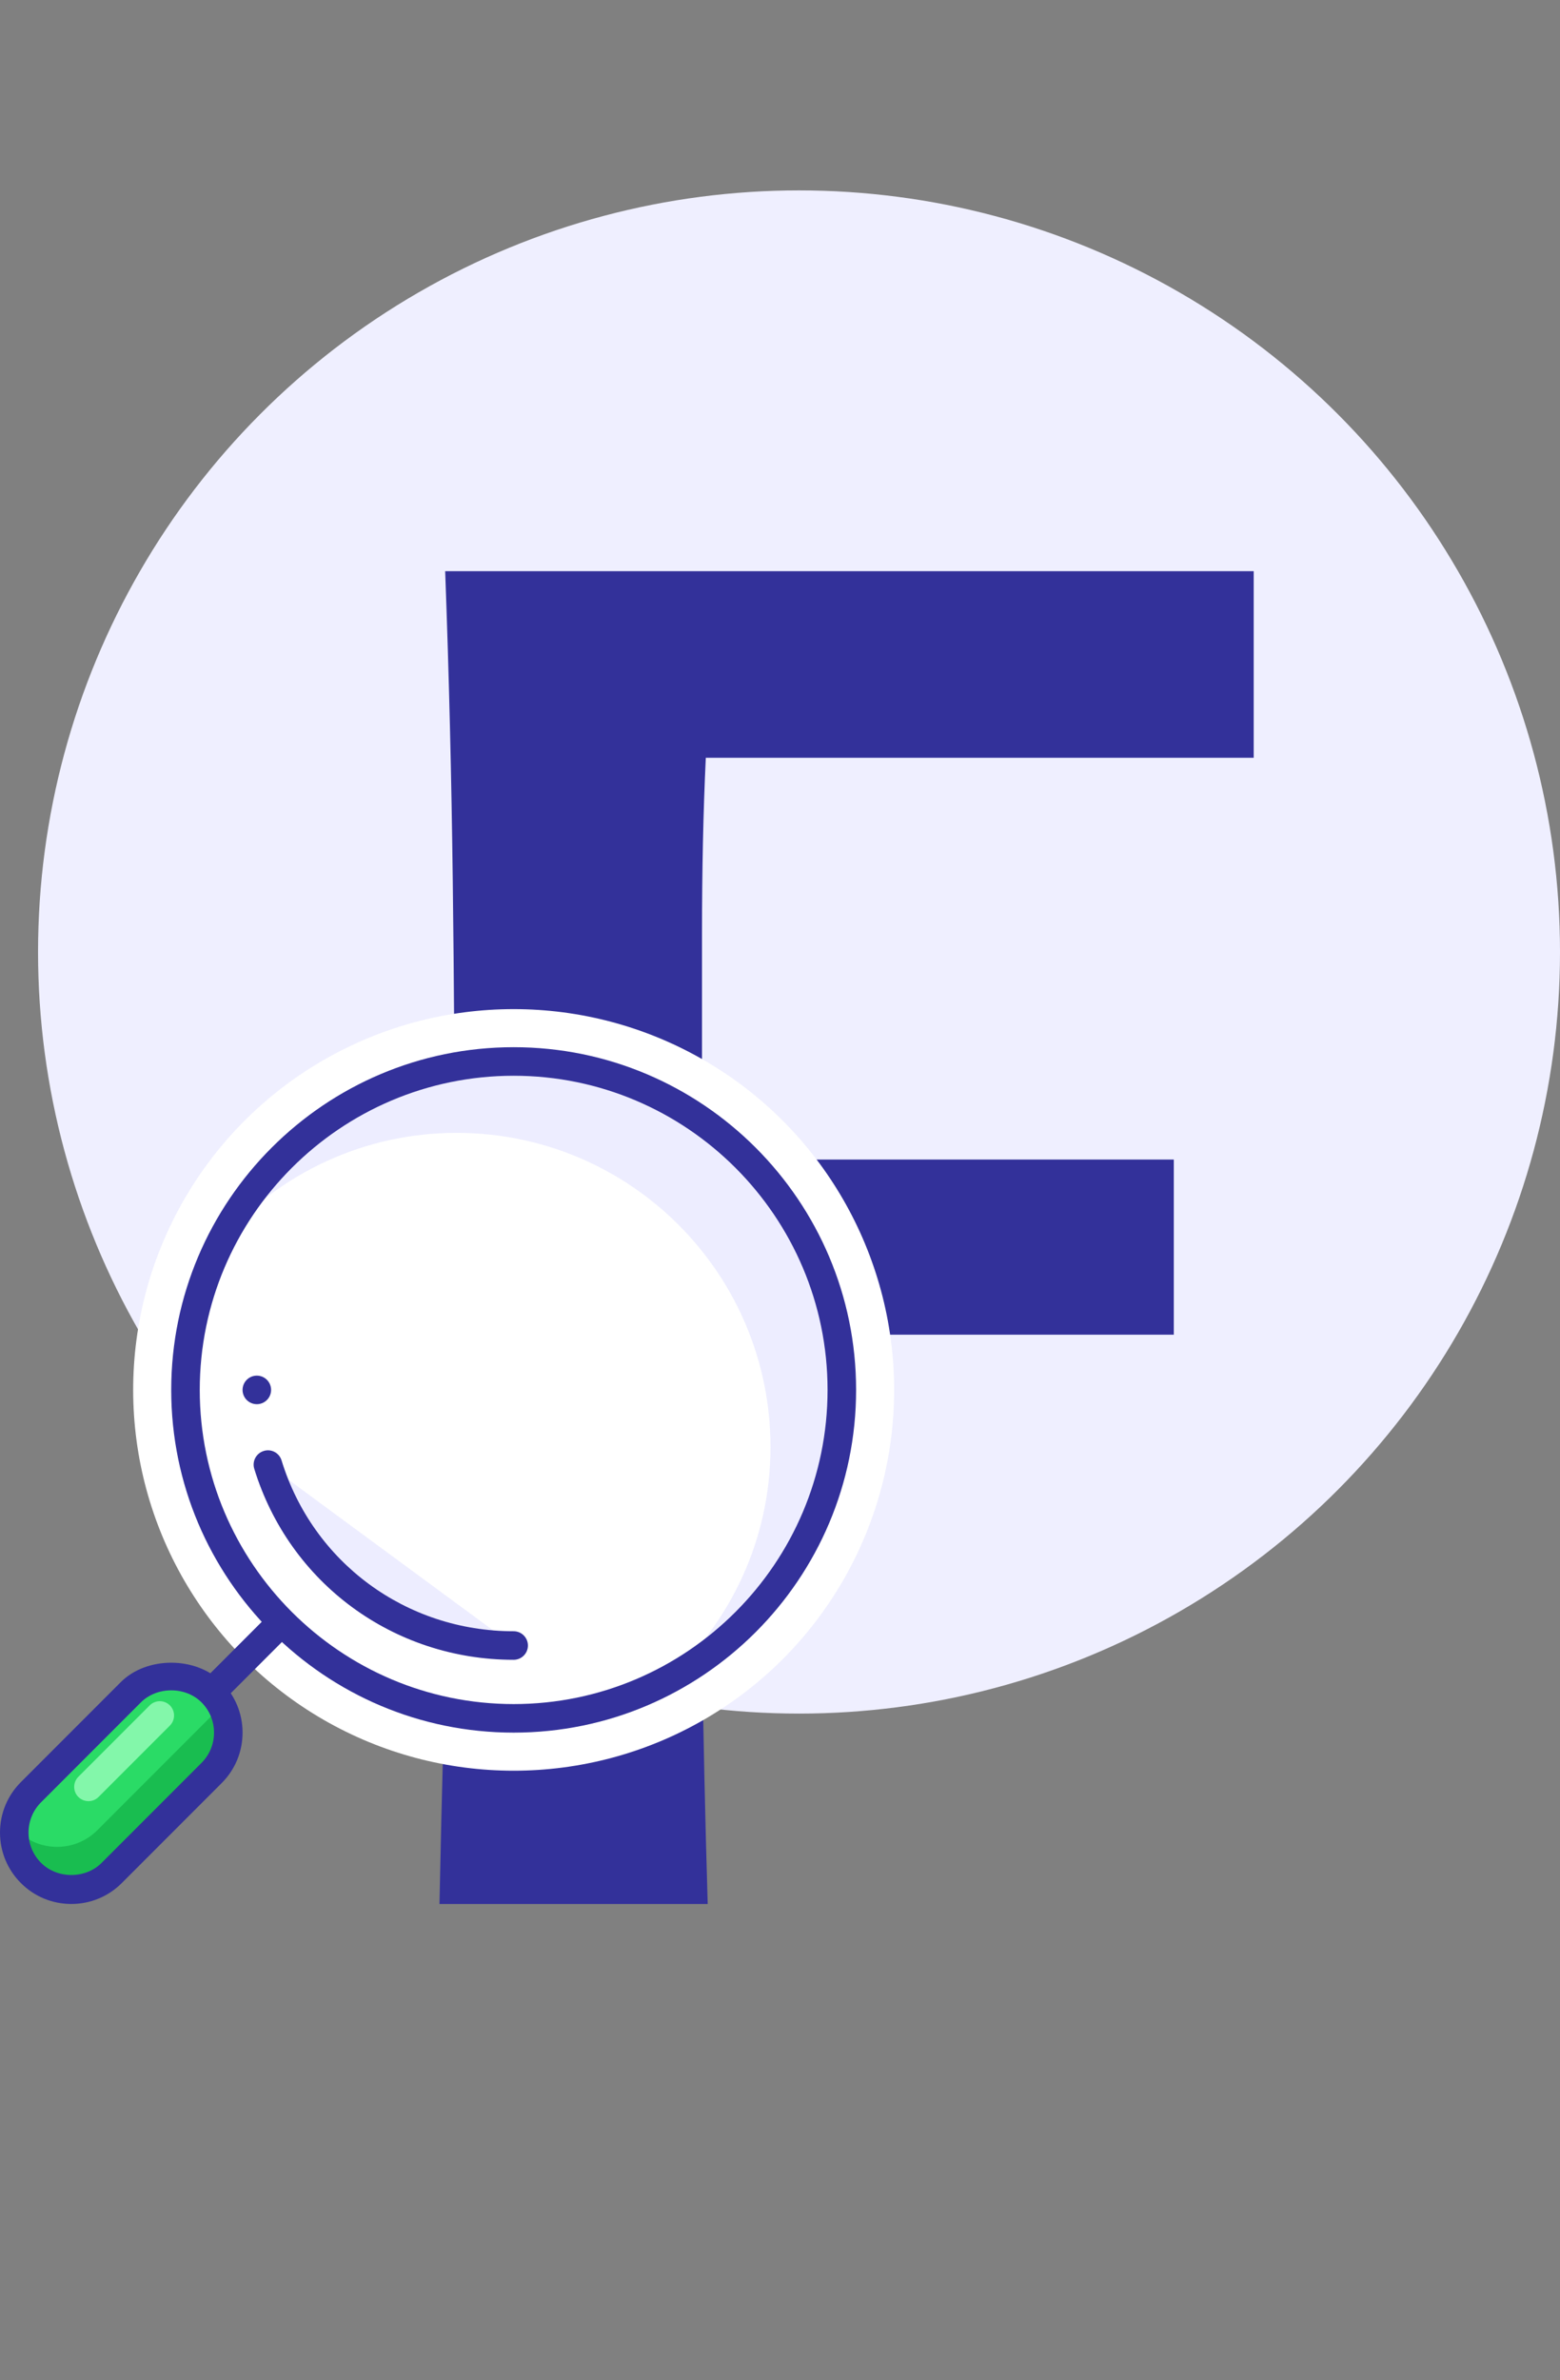
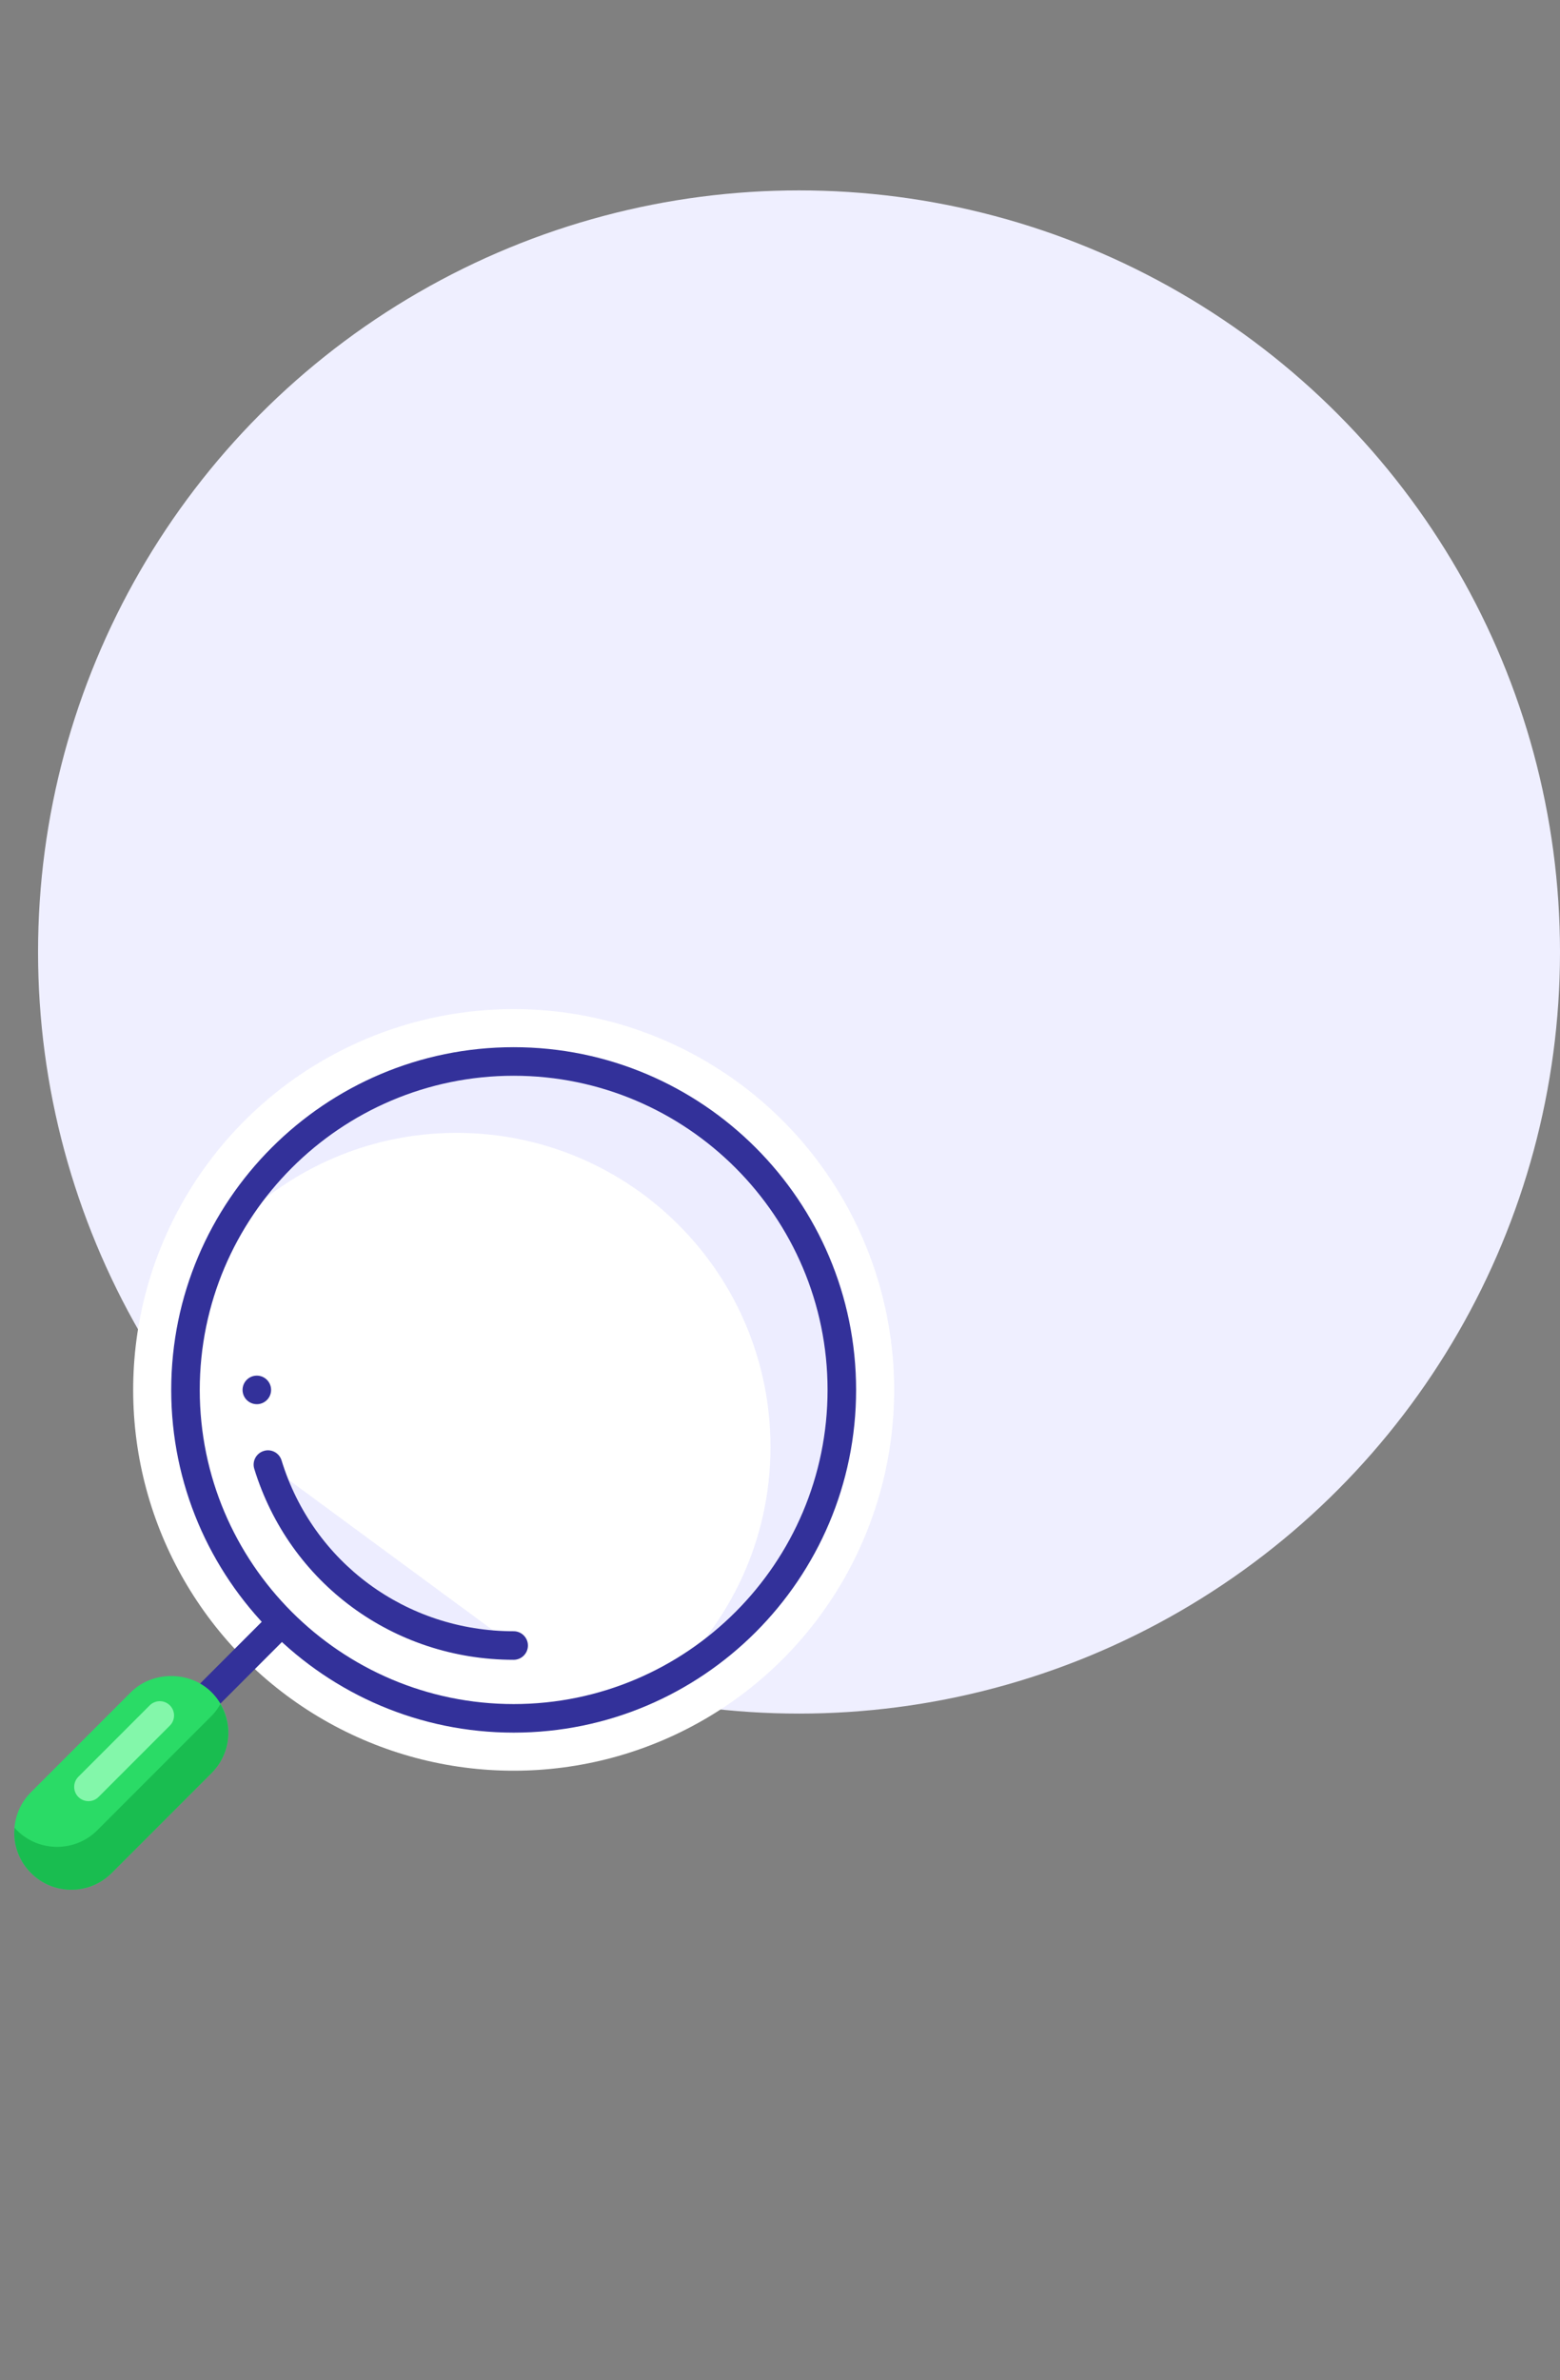
<svg xmlns="http://www.w3.org/2000/svg" width="82" height="125" viewBox="0 0 82 125" fill="none">
  <rect x="0" y="0" width="82" height="125" fill="#808080" stroke="none" />
  <circle cx="42" cy="50" r="40" fill="#EFEFFF" />
-   <path d="M61.7 70.1H36.9C36.9 76.233 36.9 81.667 36.9 86.4C36.967 91.067 37.067 95.6 37.2 100H23.1C23.167 96.8 23.233 94 23.3 91.6C23.433 89.133 23.533 86.6 23.6 84C23.667 81.333 23.733 78.3 23.8 74.9C23.867 71.5 23.9 67.233 23.9 62.1C23.9 56.967 23.867 51.7 23.8 46.3C23.733 40.833 23.6 35.4 23.4 30H65.9V39.8H37.1C36.967 42.6 36.9 45.7 36.9 49.1C36.9 52.5 36.9 56.433 36.9 60.9H61.7V70.1Z" fill="#33319A" />
  <circle cx="27" cy="73" r="20" fill="white" />
  <path d="M14.983 85.015C15.276 85.309 15.276 85.783 14.983 86.077L11.363 89.698C11.07 89.991 10.595 89.991 10.302 89.698C10.009 89.406 10.009 88.93 10.302 88.638L13.923 85.015C14.217 84.721 14.691 84.721 14.983 85.015Z" fill="#33319A" />
  <path d="M1.629 94.128L6.879 88.878C8.013 87.744 9.987 87.744 11.121 88.878C11.688 89.445 12 90.198 12 90.999C12 91.8 11.688 92.553 11.121 93.12L5.871 98.37C5.304 98.937 4.551 99.249 3.75 99.249C2.949 99.249 2.196 98.937 1.629 98.37C1.062 97.803 0.75 97.05 0.75 96.249C0.75 95.448 1.062 94.695 1.629 94.128Z" fill="#2ADB66" />
  <path d="M0.879 96.121C1.446 96.688 2.199 97 3 97C3.801 97 4.554 96.688 5.121 96.121L11.121 90.121C11.309 89.935 11.456 89.722 11.585 89.5C11.847 89.953 12 90.463 12 91C12 91.801 11.688 92.554 11.121 93.121L5.871 98.371C5.304 98.938 4.551 99.25 3.75 99.25C2.949 99.25 2.196 98.938 1.629 98.371C1.062 97.804 0.75 97.051 0.75 96.25C0.75 96.163 0.768 96.081 0.775 95.995C0.812 96.035 0.84 96.082 0.879 96.121Z" fill="#19BD50" />
-   <path d="M3.75 99.999C4.75 99.999 5.692 99.609 6.402 98.901L11.652 93.651C12.36 92.942 12.75 92.001 12.75 90.999C12.75 89.997 12.36 89.057 11.652 88.347C10.293 86.988 7.708 86.988 6.349 88.347L1.099 93.597C0.39 94.307 0 95.247 0 96.249C0 97.251 0.39 98.192 1.098 98.901C1.806 99.611 2.749 99.999 3.75 99.999ZM9 88.779C9.611 88.779 10.19 89.007 10.591 89.409C11.016 89.834 11.25 90.399 11.25 90.999C11.25 91.599 11.016 92.165 10.591 92.591L5.341 97.841C4.491 98.69 3.01 98.69 2.16 97.841C1.734 97.415 1.5 96.849 1.5 96.249C1.5 95.649 1.734 95.084 2.159 94.658L7.409 89.408C7.811 89.007 8.389 88.779 9 88.779Z" fill="#33319A" />
  <path d="M4.119 93.319L7.869 89.569C8.162 89.276 8.637 89.276 8.93 89.569C9.222 89.862 9.222 90.337 8.93 90.629L5.18 94.379C5.033 94.526 4.842 94.599 4.649 94.599C4.458 94.599 4.265 94.525 4.118 94.379C3.827 94.087 3.827 93.612 4.119 93.319Z" fill="#83F7AA" />
-   <path d="M27 90.25C17.473 90.25 9.75 82.527 9.75 73C9.75 63.473 17.473 55.75 27 55.75C36.527 55.75 44.25 63.473 44.25 73C44.25 82.527 36.527 90.25 27 90.25Z" fill="white" />
  <path d="M14.084 76.922C15.771 82.422 20.915 86.424 27 86.424L14.084 76.922Z" fill="#EDEDFF" />
  <path d="M27 87.175C27.414 87.175 27.75 86.839 27.75 86.425C27.75 86.011 27.414 85.675 27 85.675C21.349 85.675 16.448 82.069 14.8 76.703C14.679 76.307 14.259 76.081 13.863 76.207C13.467 76.328 13.243 76.747 13.365 77.143C15.209 83.144 20.686 87.175 27 87.175Z" fill="#33319A" />
  <path d="M40.5 76C40.5 66.885 33.114 59.5 24 59.5C19.117 59.5 14.743 61.633 11.723 65.002C14.605 59.505 20.36 55.75 27 55.75C36.529 55.75 44.25 63.469 44.25 73C44.25 79.642 40.495 85.394 34.998 88.278C38.368 85.257 40.5 80.884 40.5 76Z" fill="#EDEDFF" />
  <path d="M27 91C36.925 91 45 82.925 45 73C45 63.075 36.925 55 27 55C17.075 55 9 63.075 9 73C9 82.925 17.075 91 27 91ZM27 56.5C36.097 56.5 43.5 63.903 43.5 73C43.5 82.097 36.097 89.5 27 89.5C17.902 89.5 10.5 82.097 10.5 73C10.5 63.903 17.902 56.5 27 56.5Z" fill="#33319A" />
  <path d="M13.5 73.75C13.086 73.75 12.75 73.414 12.75 73C12.75 72.586 13.086 72.25 13.5 72.25C13.914 72.25 14.25 72.586 14.25 73C14.25 73.414 13.914 73.75 13.5 73.75Z" fill="#33319A" />
</svg>